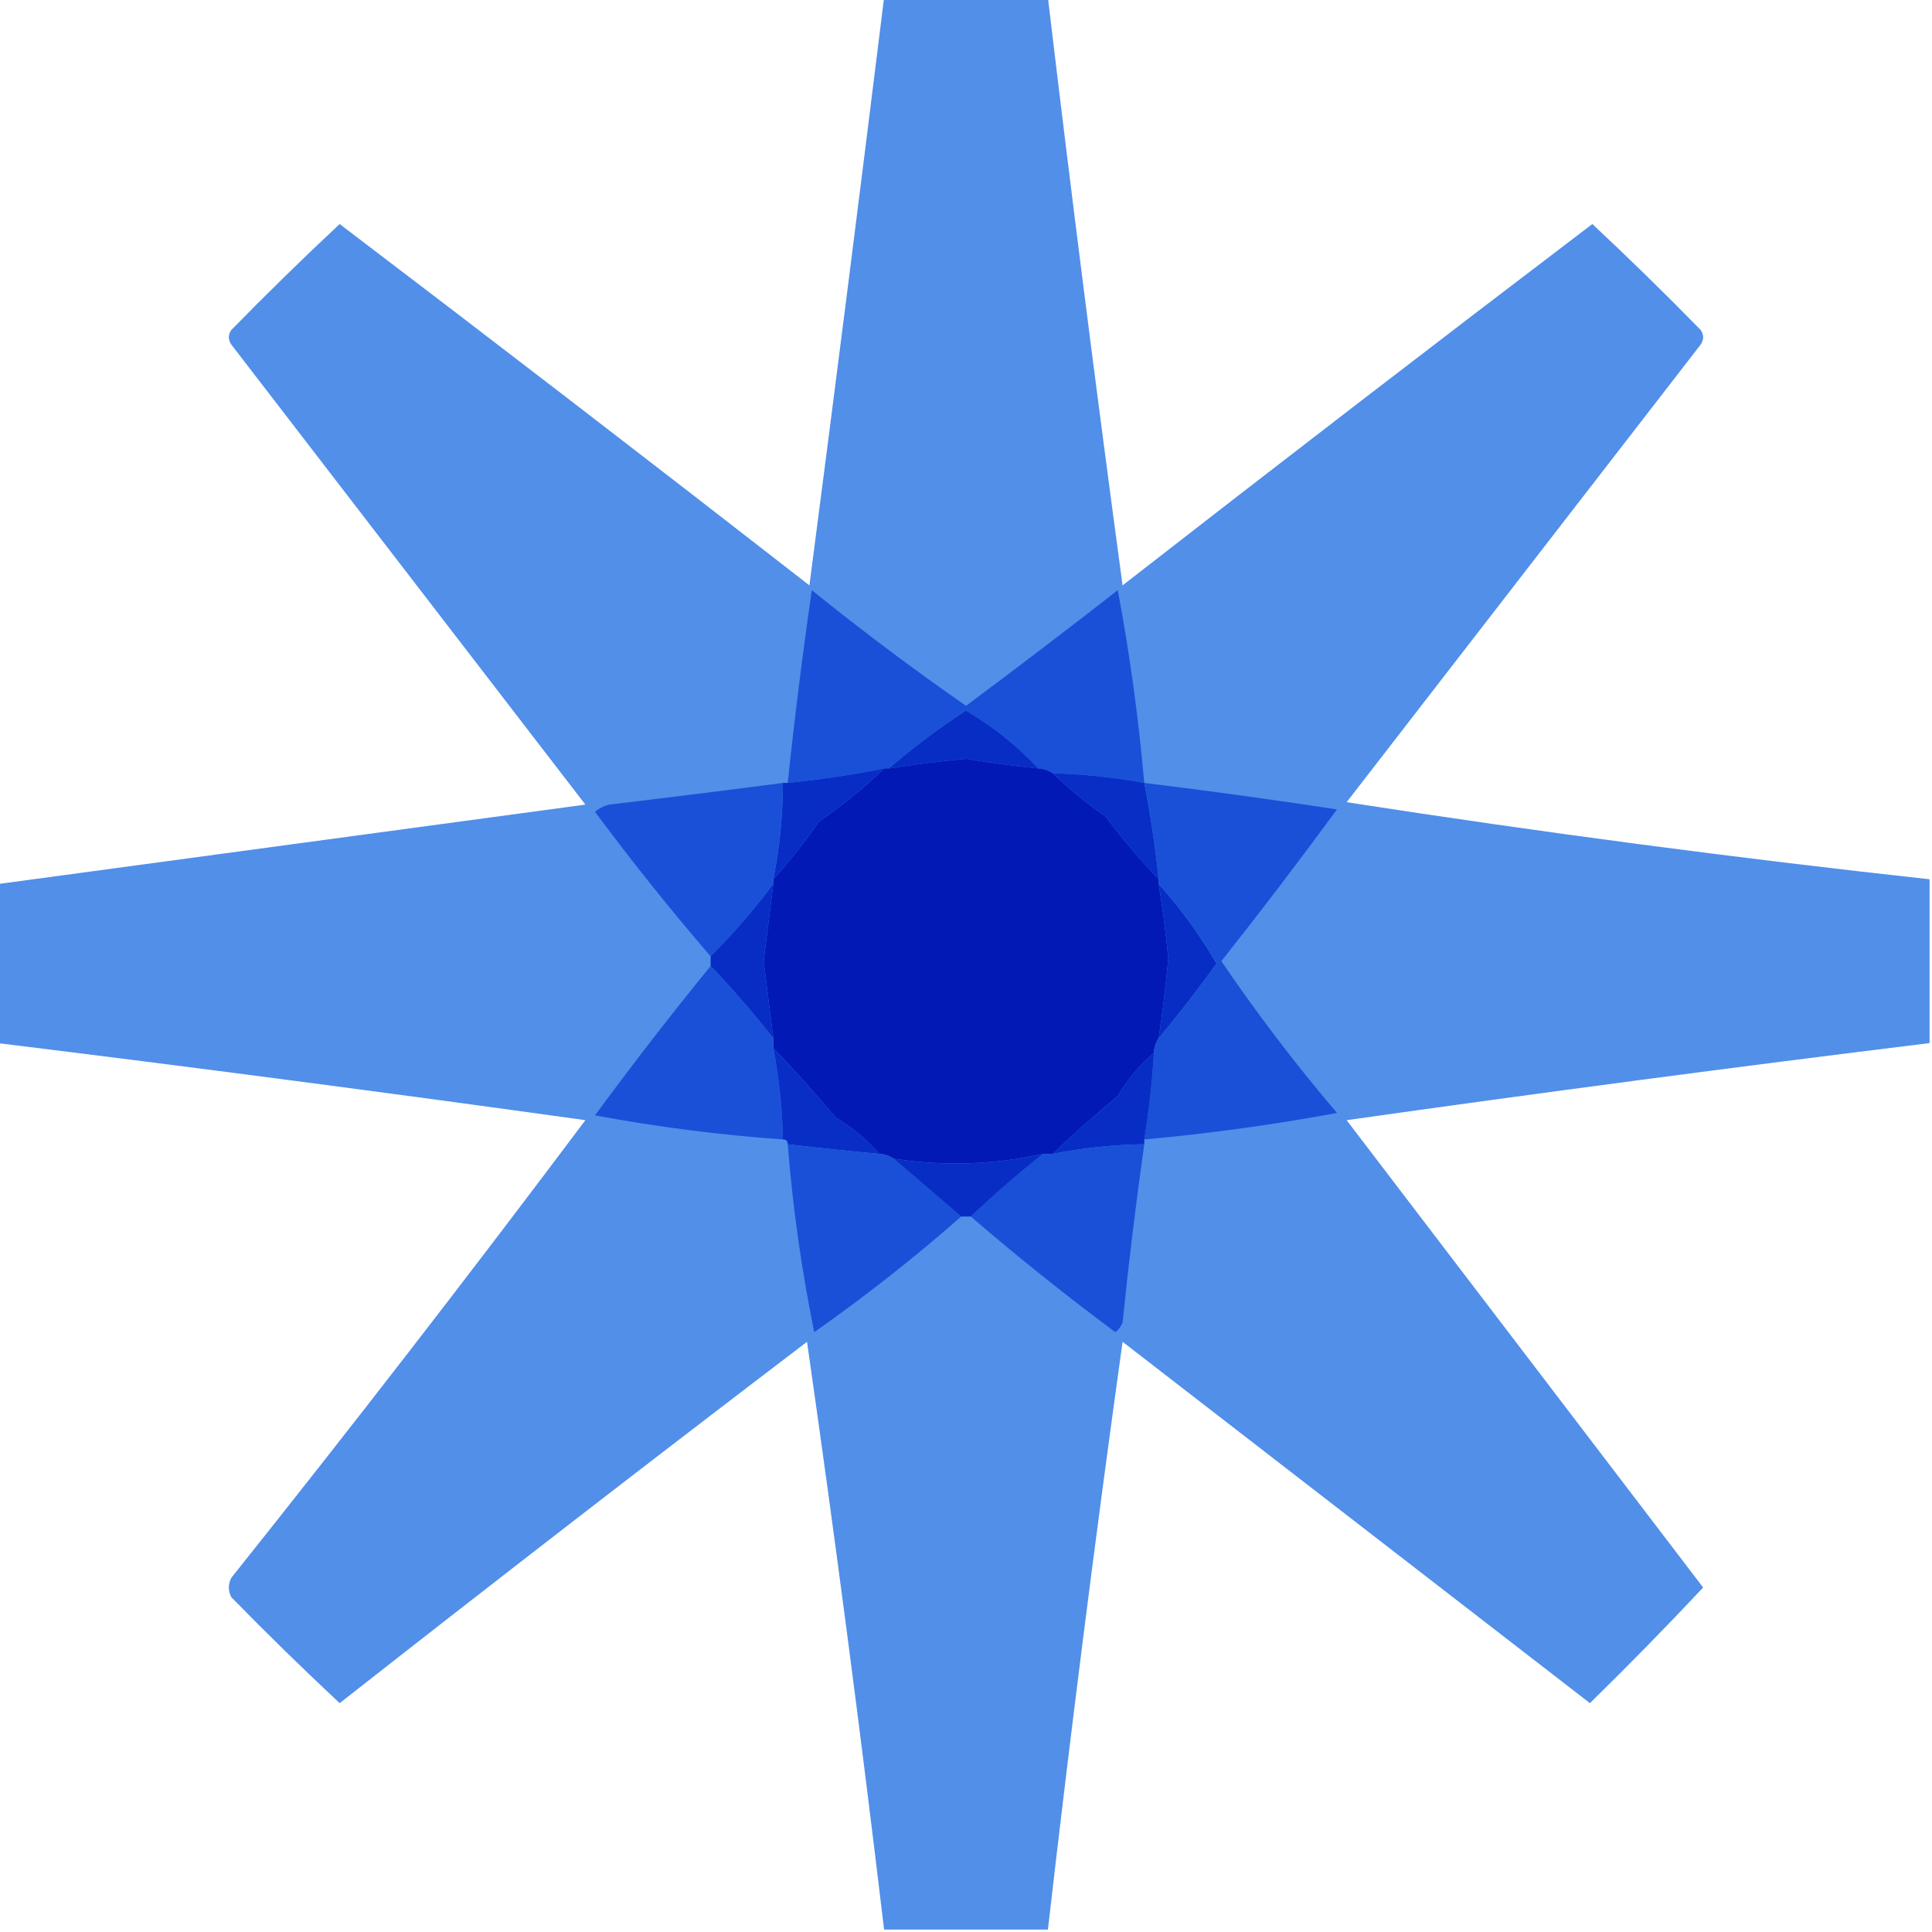
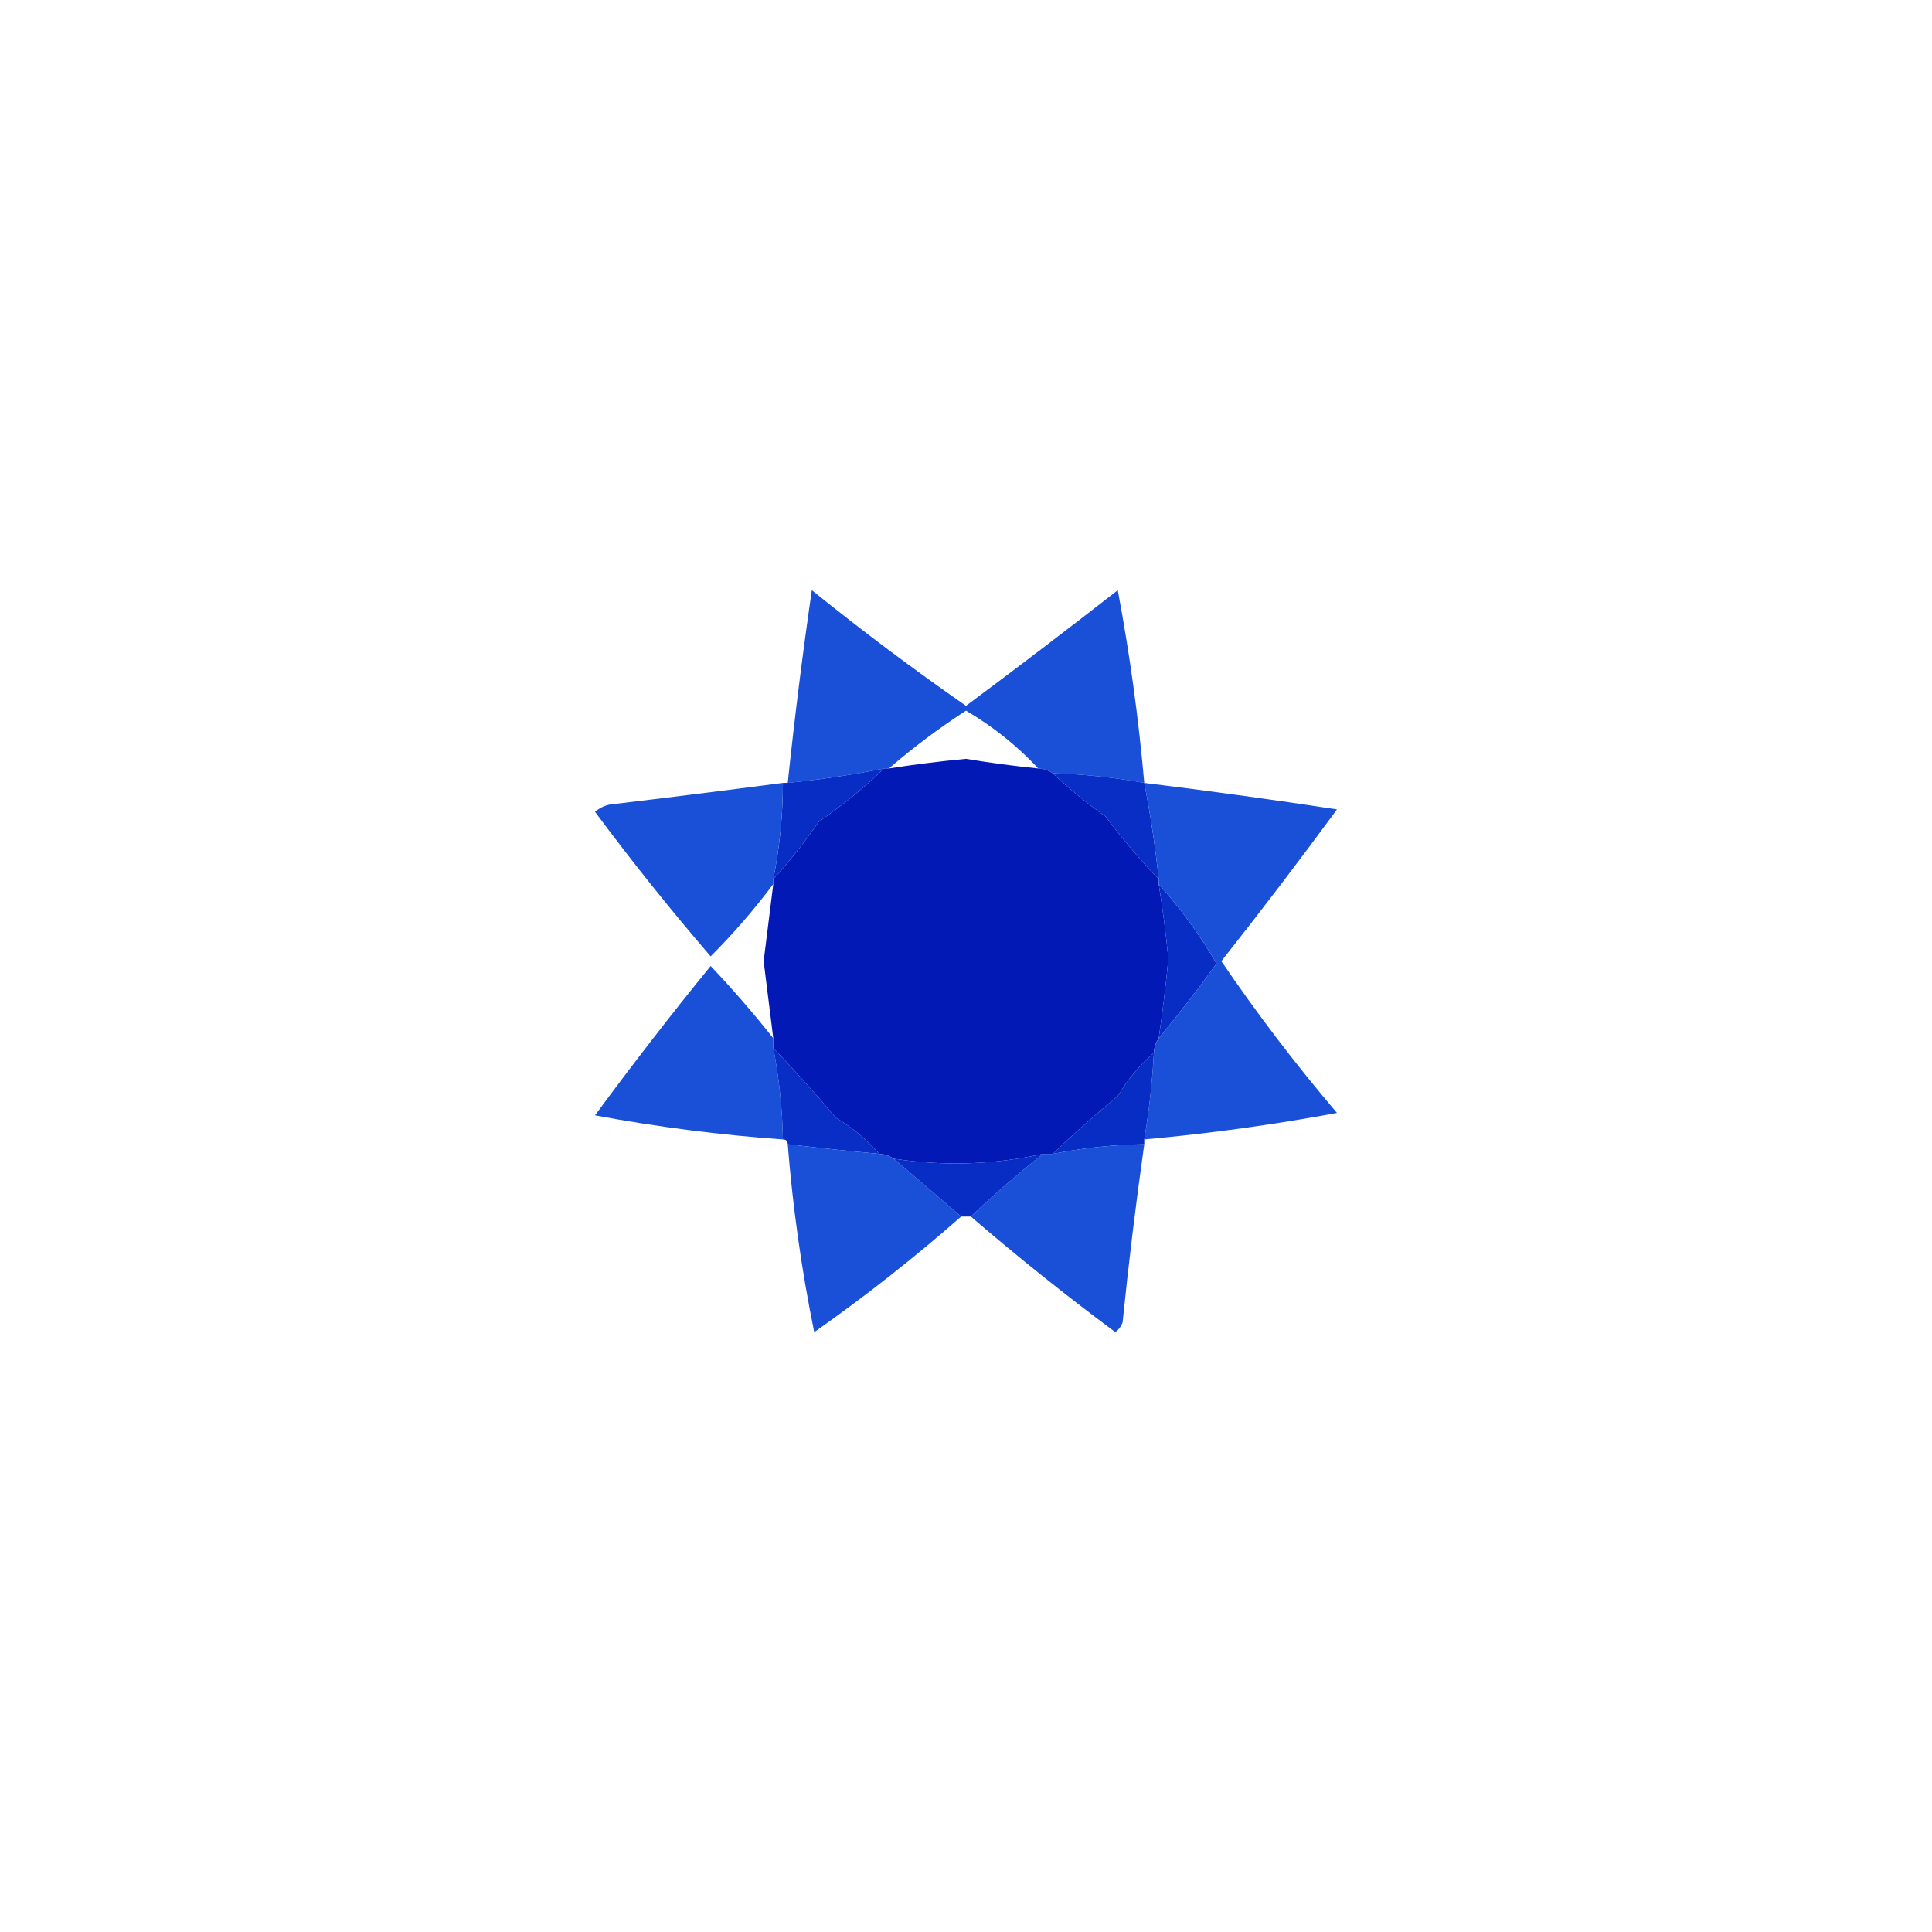
<svg xmlns="http://www.w3.org/2000/svg" version="1.1" width="401px" height="401px" style="shape-rendering:geometricPrecision; text-rendering:geometricPrecision; image-rendering:optimizeQuality; fill-rule:evenodd; clip-rule:evenodd">
  <g>
-     <path style="opacity:0.981" fill="#4f8ee9" d="M 183.5,-0.5 C 194.833,-0.5 206.167,-0.5 217.5,-0.5C 222.338,40.2 227.504,80.867 233,121.5C 265.357,96.309 297.857,71.309 330.5,46.5C 338.152,53.652 345.652,60.985 353,68.5C 353.667,69.5 353.667,70.5 353,71.5C 328.5,103.167 304,134.833 279.5,166.5C 319.696,172.733 360.03,178.066 400.5,182.5C 400.5,193.833 400.5,205.167 400.5,216.5C 360.119,221.459 319.785,226.793 279.5,232.5C 304.167,264.833 328.833,297.167 353.5,329.5C 345.848,337.652 338.015,345.652 330,353.5C 297.667,328.5 265.333,303.5 233,278.5C 227.34,319.112 222.174,359.778 217.5,400.5C 206.167,400.5 194.833,400.5 183.5,400.5C 178.658,359.765 173.325,319.098 167.5,278.5C 134.986,303.258 102.653,328.258 70.5,353.5C 62.848,346.348 55.348,339.015 48,331.5C 47.333,330.167 47.333,328.833 48,327.5C 72.984,296.195 97.484,264.528 121.5,232.5C 80.876,226.839 40.21,221.505 -0.5,216.5C -0.5,205.5 -0.5,194.5 -0.5,183.5C 40.121,178.005 80.787,172.505 121.5,167C 97,135.167 72.5,103.333 48,71.5C 47.333,70.5 47.333,69.5 48,68.5C 55.348,60.985 62.848,53.652 70.5,46.5C 103.143,71.309 135.643,96.309 168,121.5C 173.308,80.843 178.475,40.176 183.5,-0.5 Z" />
-   </g>
+     </g>
  <g>
    <path style="opacity:1" fill="#1950d7" d="M 237.5,162.5 C 231.226,161.35 224.893,160.683 218.5,160.5C 217.609,159.89 216.609,159.557 215.5,159.5C 211.117,154.799 206.117,150.799 200.5,147.5C 194.841,151.171 189.508,155.171 184.5,159.5C 184.167,159.5 183.833,159.5 183.5,159.5C 176.888,160.827 170.222,161.827 163.5,162.5C 164.905,149.139 166.572,135.806 168.5,122.5C 178.884,130.885 189.55,138.885 200.5,146.5C 211.09,138.621 221.59,130.621 232,122.5C 234.489,135.747 236.322,149.08 237.5,162.5 Z" />
  </g>
  <g>
-     <path style="opacity:1" fill="#082dc5" d="M 215.5,159.5 C 210.485,158.997 205.485,158.33 200.5,157.5C 195.133,158.004 189.799,158.671 184.5,159.5C 189.508,155.171 194.841,151.171 200.5,147.5C 206.117,150.799 211.117,154.799 215.5,159.5 Z" />
-   </g>
+     </g>
  <g>
    <path style="opacity:1" fill="#0319b5" d="M 215.5,159.5 C 216.609,159.557 217.609,159.89 218.5,160.5C 221.913,163.72 225.579,166.72 229.5,169.5C 232.947,174.09 236.614,178.423 240.5,182.5C 240.5,182.833 240.5,183.167 240.5,183.5C 241.328,188.637 241.995,193.803 242.5,199C 241.972,204.526 241.306,210.026 240.5,215.5C 239.89,216.391 239.557,217.391 239.5,218.5C 236.542,221.06 234.042,224.06 232,227.5C 227.306,231.365 222.806,235.365 218.5,239.5C 217.833,239.5 217.167,239.5 216.5,239.5C 206.235,241.759 195.902,242.093 185.5,240.5C 184.609,239.89 183.609,239.557 182.5,239.5C 179.94,236.542 176.94,234.042 173.5,232C 169.267,227 164.933,222.166 160.5,217.5C 160.5,216.833 160.5,216.167 160.5,215.5C 159.835,210.177 159.168,204.843 158.5,199.5C 159.168,194.157 159.835,188.823 160.5,183.5C 160.5,183.167 160.5,182.833 160.5,182.5C 163.888,178.751 167.055,174.751 170,170.5C 174.846,167.173 179.346,163.507 183.5,159.5C 183.833,159.5 184.167,159.5 184.5,159.5C 189.799,158.671 195.133,158.004 200.5,157.5C 205.485,158.33 210.485,158.997 215.5,159.5 Z" />
  </g>
  <g>
    <path style="opacity:1" fill="#082dc5" d="M 183.5,159.5 C 179.346,163.507 174.846,167.173 170,170.5C 167.055,174.751 163.888,178.751 160.5,182.5C 161.821,175.905 162.488,169.239 162.5,162.5C 162.833,162.5 163.167,162.5 163.5,162.5C 170.222,161.827 176.888,160.827 183.5,159.5 Z" />
  </g>
  <g>
    <path style="opacity:1" fill="#082ec5" d="M 218.5,160.5 C 224.893,160.683 231.226,161.35 237.5,162.5C 238.791,169.115 239.791,175.782 240.5,182.5C 236.614,178.423 232.947,174.09 229.5,169.5C 225.579,166.72 221.913,163.72 218.5,160.5 Z" />
  </g>
  <g>
    <path style="opacity:1" fill="#1950d7" d="M 162.5,162.5 C 162.488,169.239 161.821,175.905 160.5,182.5C 160.5,182.833 160.5,183.167 160.5,183.5C 156.54,188.795 152.207,193.795 147.5,198.5C 139.174,188.832 131.174,178.832 123.5,168.5C 124.376,167.749 125.376,167.249 126.5,167C 138.522,165.565 150.522,164.065 162.5,162.5 Z" />
  </g>
  <g>
-     <path style="opacity:1" fill="#082dc5" d="M 160.5,183.5 C 159.835,188.823 159.168,194.157 158.5,199.5C 159.168,204.843 159.835,210.177 160.5,215.5C 156.403,210.313 152.07,205.313 147.5,200.5C 147.5,199.833 147.5,199.167 147.5,198.5C 152.207,193.795 156.54,188.795 160.5,183.5 Z" />
-   </g>
+     </g>
  <g>
    <path style="opacity:1" fill="#082dc5" d="M 240.5,183.5 C 245.038,188.549 249.038,194.049 252.5,200C 248.65,205.341 244.65,210.508 240.5,215.5C 241.306,210.026 241.972,204.526 242.5,199C 241.995,193.803 241.328,188.637 240.5,183.5 Z" />
  </g>
  <g>
    <path style="opacity:1" fill="#1950d7" d="M 237.5,162.5 C 250.852,164.136 264.186,165.969 277.5,168C 269.692,178.642 261.692,189.142 253.5,199.5C 260.925,210.426 268.925,220.926 277.5,231C 264.269,233.452 250.935,235.285 237.5,236.5C 238.494,230.544 239.161,224.544 239.5,218.5C 239.557,217.391 239.89,216.391 240.5,215.5C 244.65,210.508 248.65,205.341 252.5,200C 249.038,194.049 245.038,188.549 240.5,183.5C 240.5,183.167 240.5,182.833 240.5,182.5C 239.791,175.782 238.791,169.115 237.5,162.5 Z" />
  </g>
  <g>
    <path style="opacity:1" fill="#1950d7" d="M 147.5,200.5 C 152.07,205.313 156.403,210.313 160.5,215.5C 160.5,216.167 160.5,216.833 160.5,217.5C 161.711,223.771 162.378,230.104 162.5,236.5C 149.407,235.572 136.407,233.905 123.5,231.5C 131.278,220.917 139.278,210.584 147.5,200.5 Z" />
  </g>
  <g>
    <path style="opacity:1" fill="#092ec5" d="M 160.5,217.5 C 164.933,222.166 169.267,227 173.5,232C 176.94,234.042 179.94,236.542 182.5,239.5C 176.157,238.915 169.824,238.249 163.5,237.5C 163.5,236.833 163.167,236.5 162.5,236.5C 162.378,230.104 161.711,223.771 160.5,217.5 Z" />
  </g>
  <g>
    <path style="opacity:1" fill="#082dc5" d="M 239.5,218.5 C 239.161,224.544 238.494,230.544 237.5,236.5C 237.5,236.833 237.5,237.167 237.5,237.5C 231.088,237.593 224.755,238.26 218.5,239.5C 222.806,235.365 227.306,231.365 232,227.5C 234.042,224.06 236.542,221.06 239.5,218.5 Z" />
  </g>
  <g>
    <path style="opacity:1" fill="#1950d7" d="M 163.5,237.5 C 169.824,238.249 176.157,238.915 182.5,239.5C 183.609,239.557 184.609,239.89 185.5,240.5C 190.167,244.5 194.833,248.5 199.5,252.5C 189.807,261.017 179.64,269.017 169,276.5C 166.378,263.621 164.545,250.621 163.5,237.5 Z" />
  </g>
  <g>
    <path style="opacity:1" fill="#1950d7" d="M 237.5,237.5 C 235.757,249.78 234.257,262.113 233,274.5C 232.692,275.308 232.192,275.975 231.5,276.5C 221.168,268.826 211.168,260.826 201.5,252.5C 206.313,247.93 211.313,243.597 216.5,239.5C 217.167,239.5 217.833,239.5 218.5,239.5C 224.755,238.26 231.088,237.593 237.5,237.5 Z" />
  </g>
  <g>
    <path style="opacity:1" fill="#082dc5" d="M 216.5,239.5 C 211.313,243.597 206.313,247.93 201.5,252.5C 200.833,252.5 200.167,252.5 199.5,252.5C 194.833,248.5 190.167,244.5 185.5,240.5C 195.902,242.093 206.235,241.759 216.5,239.5 Z" />
  </g>
</svg>